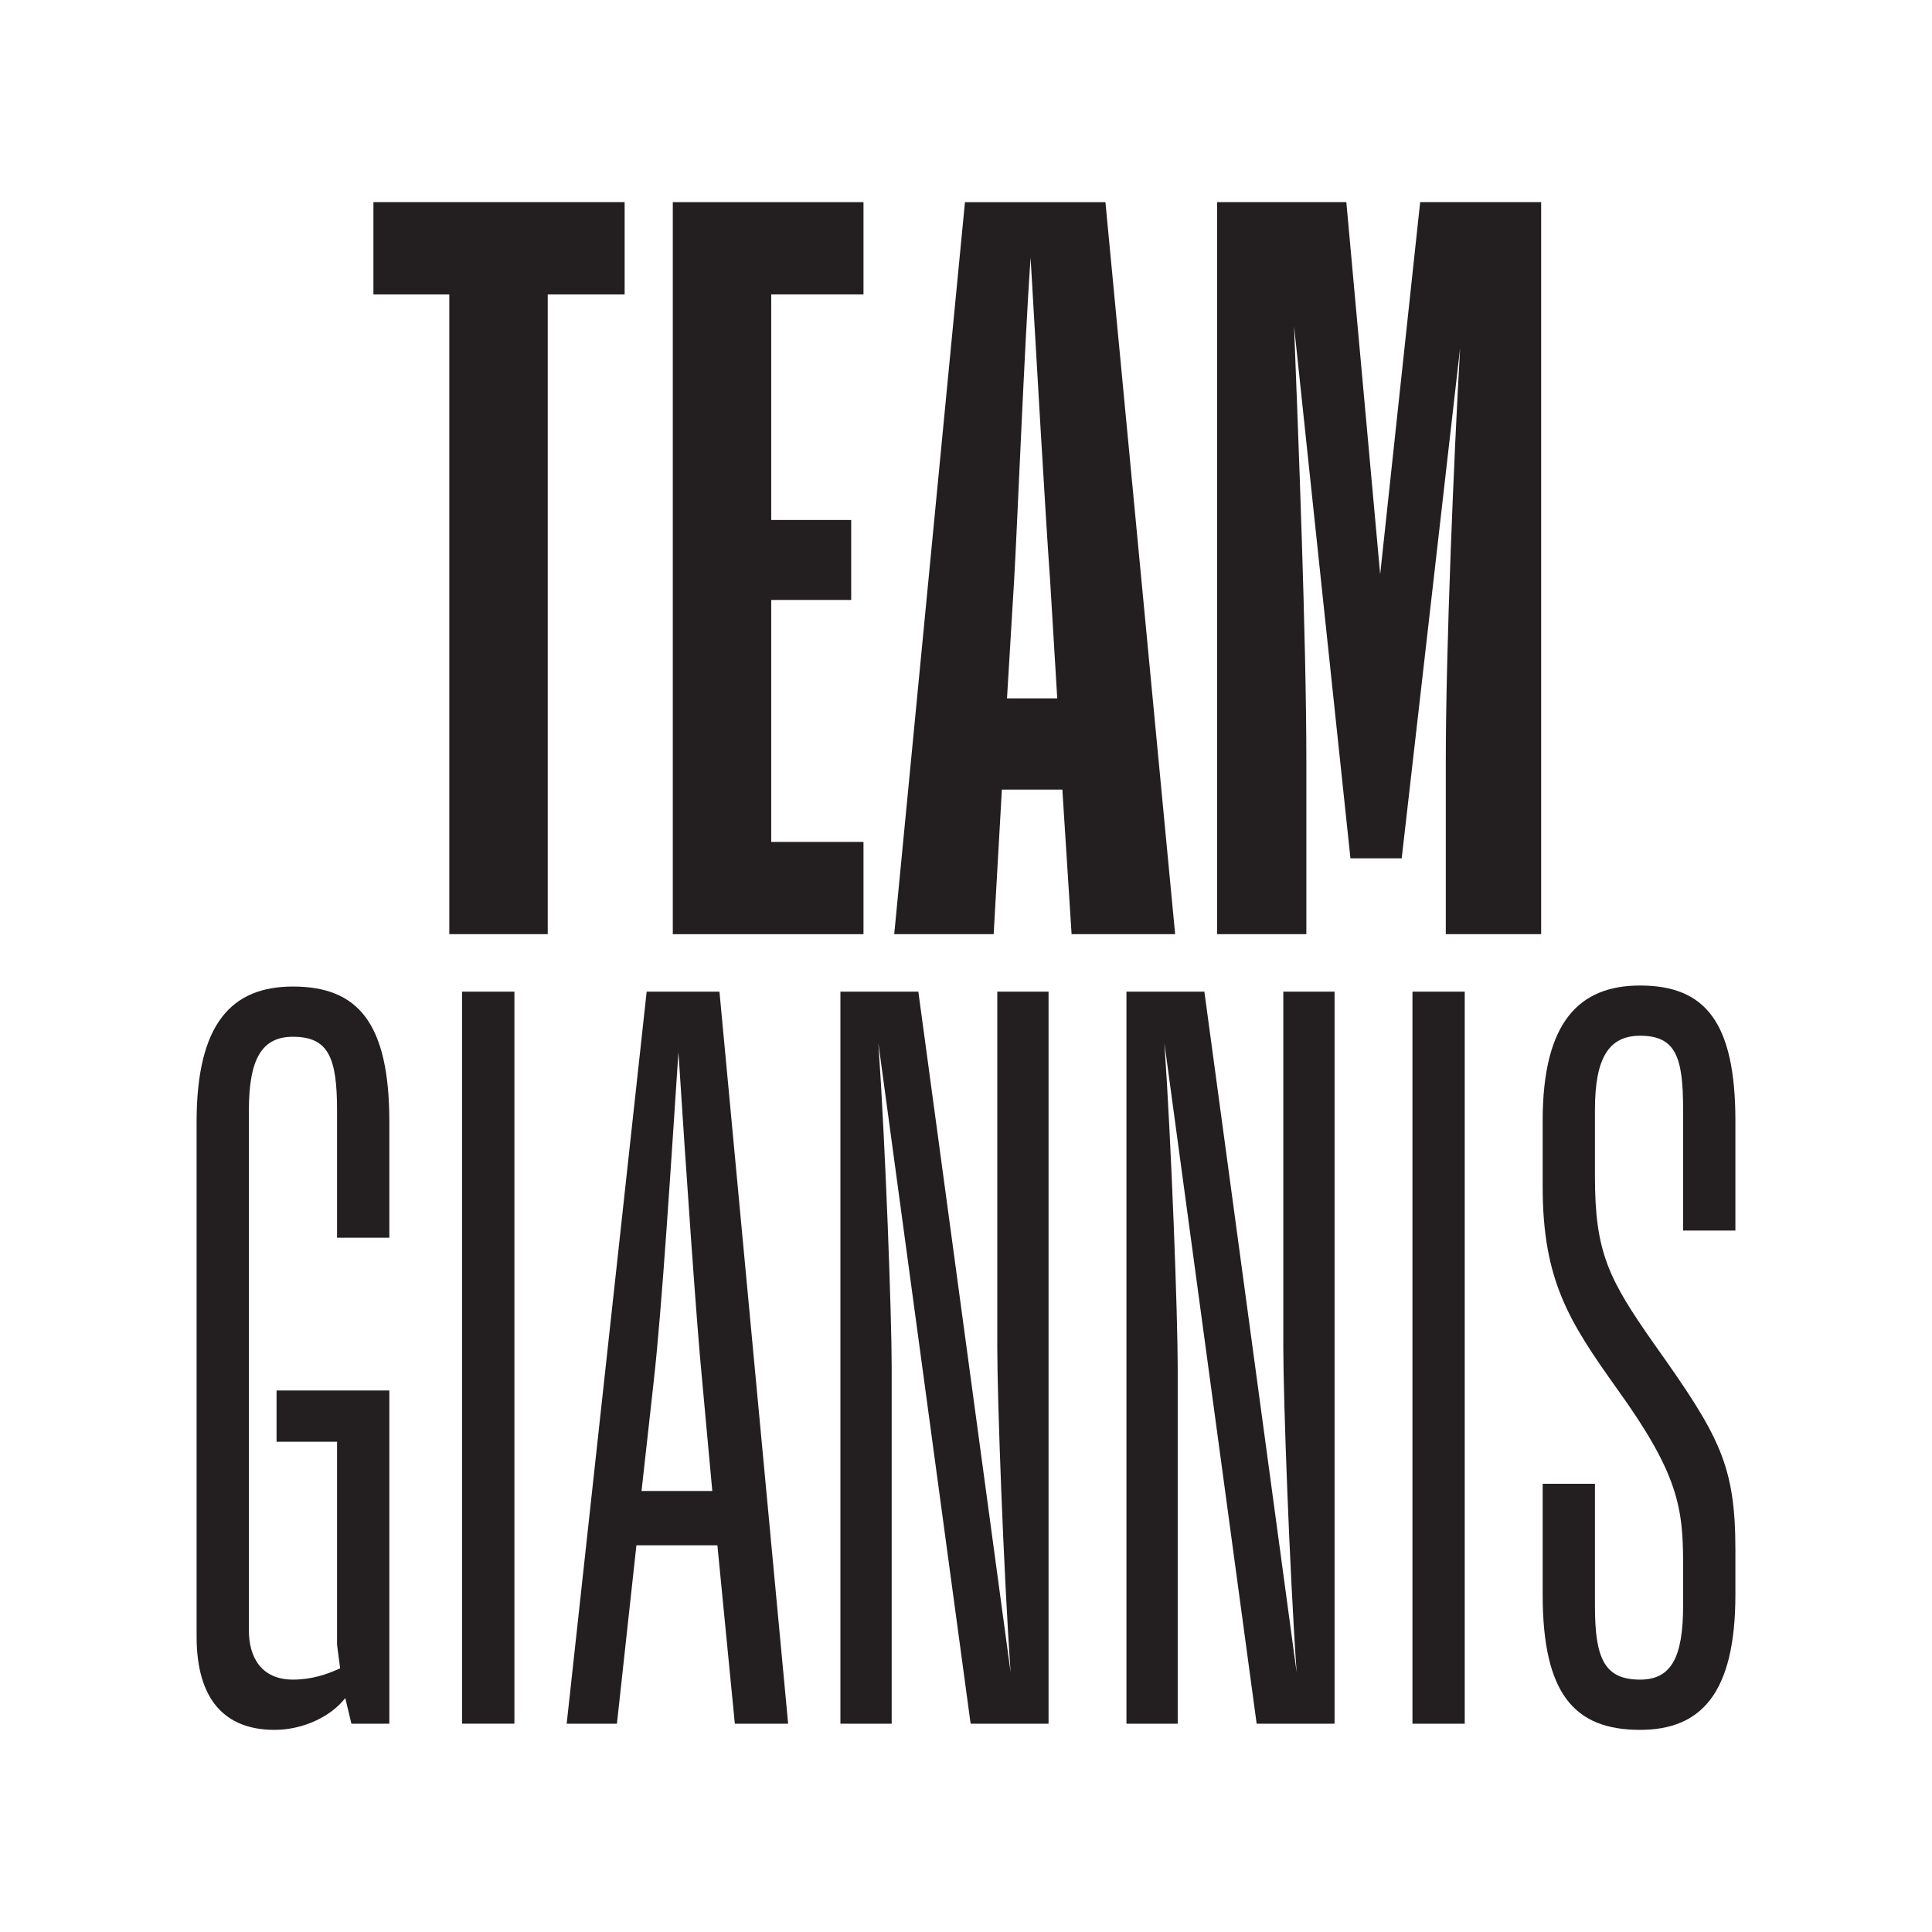
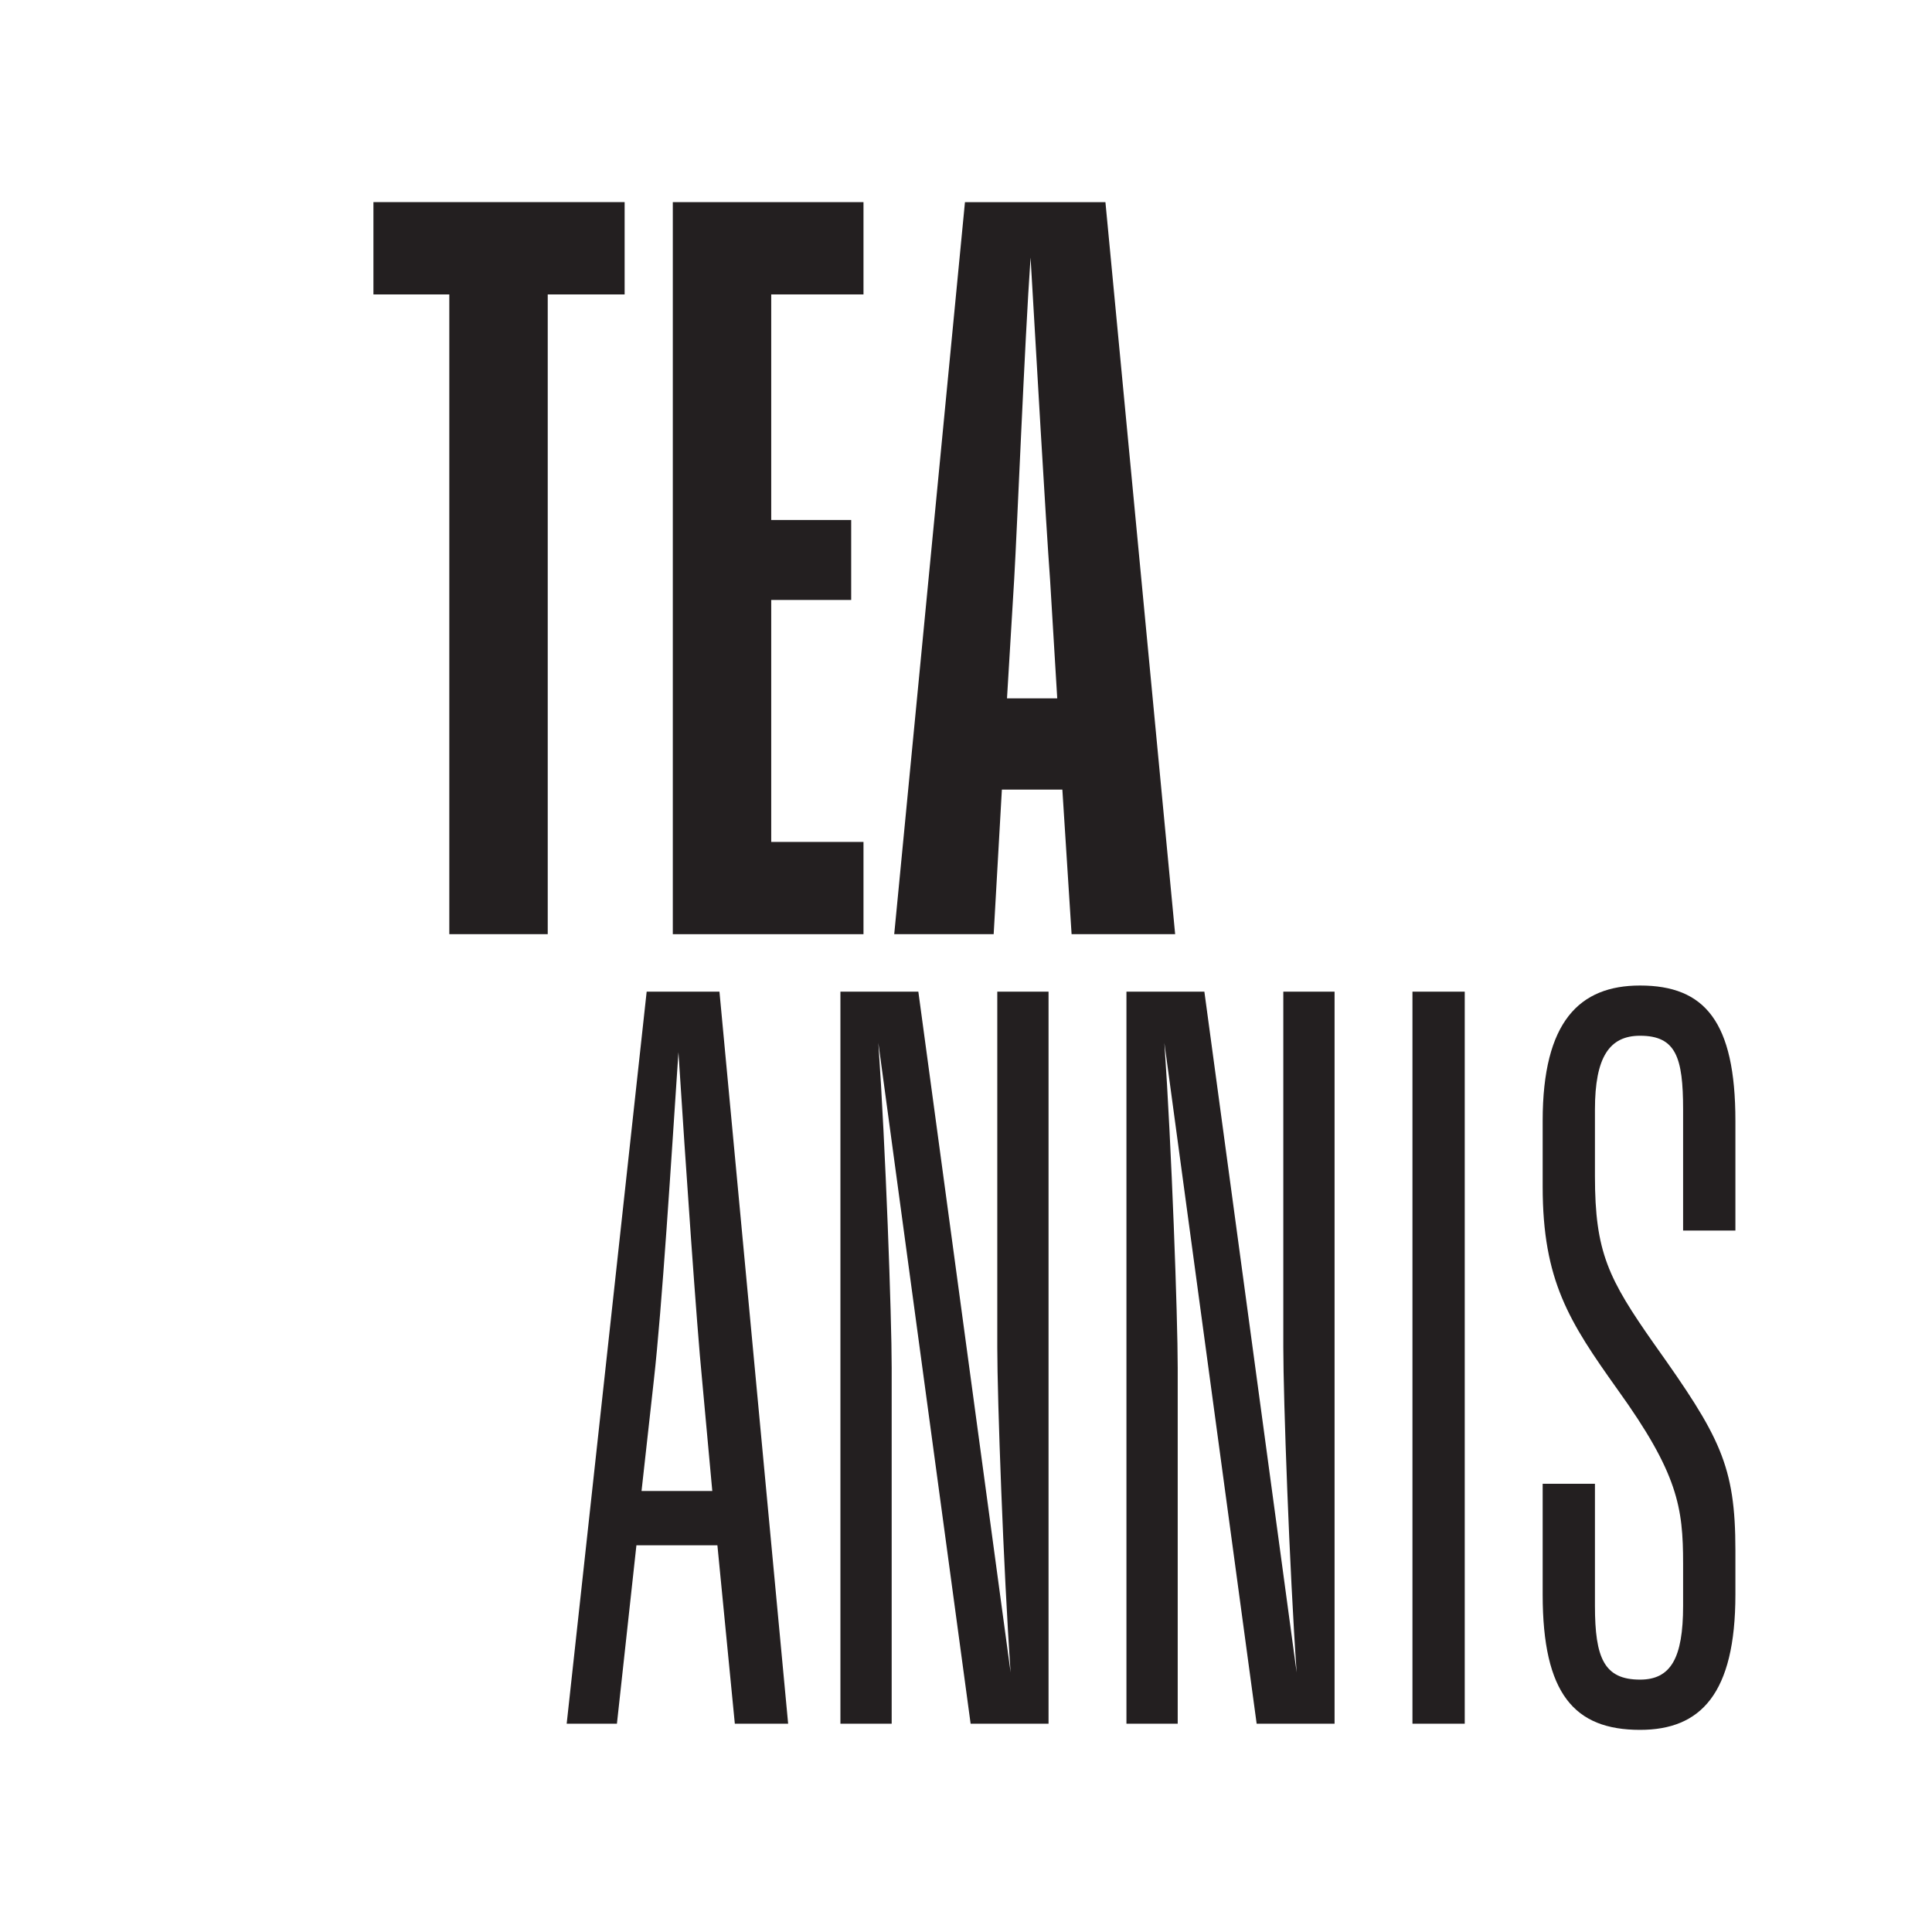
<svg xmlns="http://www.w3.org/2000/svg" version="1.1" id="Layer_2" x="0px" y="0px" width="150px" height="150px" viewBox="0 0 150 150" style="enable-background:new 0 0 150 150;" xml:space="preserve">
  <style type="text/css">
	.st0{fill:#FFFFFF;}
	.st1{fill:#231F20;}
</style>
  <g>
    <rect class="st0" width="150" height="150" />
    <path class="st1" d="M28.994,15.694h19.502v7.165h-5.97V72.53h-7.642V22.859h-5.891V15.694z" />
    <path class="st1" d="M67.042,72.53H52.236V15.694h14.805v7.165h-7.164v17.512h6.209v6.21h-6.209v18.786h7.164V72.53z" />
    <path class="st1" d="M82.481,61.306h-4.696L77.148,72.53h-7.721l5.492-56.835h10.906l5.413,56.835h-8.04L82.481,61.306z    M78.183,54.222h3.901l-0.558-9.234c-0.318-4.298-1.114-18.15-1.513-24.995c-0.477,6.846-1.035,20.935-1.273,24.995L78.183,54.222z   " />
-     <path class="st1" d="M101.424,72.53h-6.925V15.694h10.03l2.627,28.895l3.105-28.895h9.393V72.53h-7.403V59.157   c0-8.836,0.637-23.881,1.114-32.159l-4.537,39.641h-3.98l-4.378-41.312c0.318,8.198,0.955,24.198,0.955,33.831V72.53z" />
-     <path class="st1" d="M26.806,131.838c-1.114,1.433-3.264,2.468-5.492,2.468c-3.821,0-6.05-2.309-6.05-7.244v-39.96   c0-7.721,2.786-10.507,7.482-10.507c5.015,0,7.483,2.786,7.483,10.507v8.995h-4.06v-9.871c0-4.06-0.636-5.732-3.423-5.732   c-2.387,0-3.423,1.672-3.423,5.732v40.358c0,2.069,0.955,3.82,3.423,3.82c1.433,0,2.627-0.398,3.662-0.876l-0.239-1.831v-15.761   h-4.696v-3.979h8.756v25.87h-2.945L26.806,131.838z" />
-     <path class="st1" d="M39.939,76.992v56.835H35.88V76.992H39.939z" />
    <path class="st1" d="M55.699,119.977h-6.288l-1.513,13.85h-3.901l6.21-56.835h5.651l5.333,56.835h-4.139L55.699,119.977z    M49.809,115.759h5.493l-0.796-8.676c-0.398-3.98-1.274-16.637-1.832-25.393c-0.557,8.358-1.273,19.82-1.91,25.472L49.809,115.759z   " />
    <path class="st1" d="M69.229,133.828h-3.979V76.992h6.05l7.164,52.856c-0.558-8.04-1.035-21.254-1.035-25.234V76.992h3.98v56.835   h-6.05l-7.164-52.855c0.558,8.039,1.035,21.254,1.035,25.234V133.828z" />
    <path class="st1" d="M91.436,133.828h-3.979V76.992h6.05l7.164,52.856c-0.558-8.04-1.035-21.254-1.035-25.234V76.992h3.98v56.835   h-6.05l-7.164-52.855c0.558,8.039,1.035,21.254,1.035,25.234V133.828z" />
    <path class="st1" d="M113.722,76.992v56.835h-4.059V76.992H113.722z" />
    <path class="st1" d="M134.736,123.798c0,7.722-2.706,10.508-7.403,10.508c-5.094,0-7.561-2.786-7.561-10.508v-8.597h4.059v9.472   c0,4.06,0.717,5.732,3.502,5.732c2.388,0,3.343-1.672,3.343-5.732v-3.263c0-4.379-0.398-7.006-5.094-13.532   c-3.741-5.254-5.81-8.438-5.81-15.761v-5.094c0-7.721,2.865-10.507,7.561-10.507c5.015,0,7.403,2.786,7.403,10.507v8.517h-4.06   v-9.393c0-4.06-0.557-5.732-3.343-5.732c-2.387,0-3.502,1.672-3.502,5.732v5.174c0,5.891,1.036,7.961,4.617,13.055   c5.094,7.164,6.288,9.393,6.288,15.999V123.798z" />
  </g>
</svg>